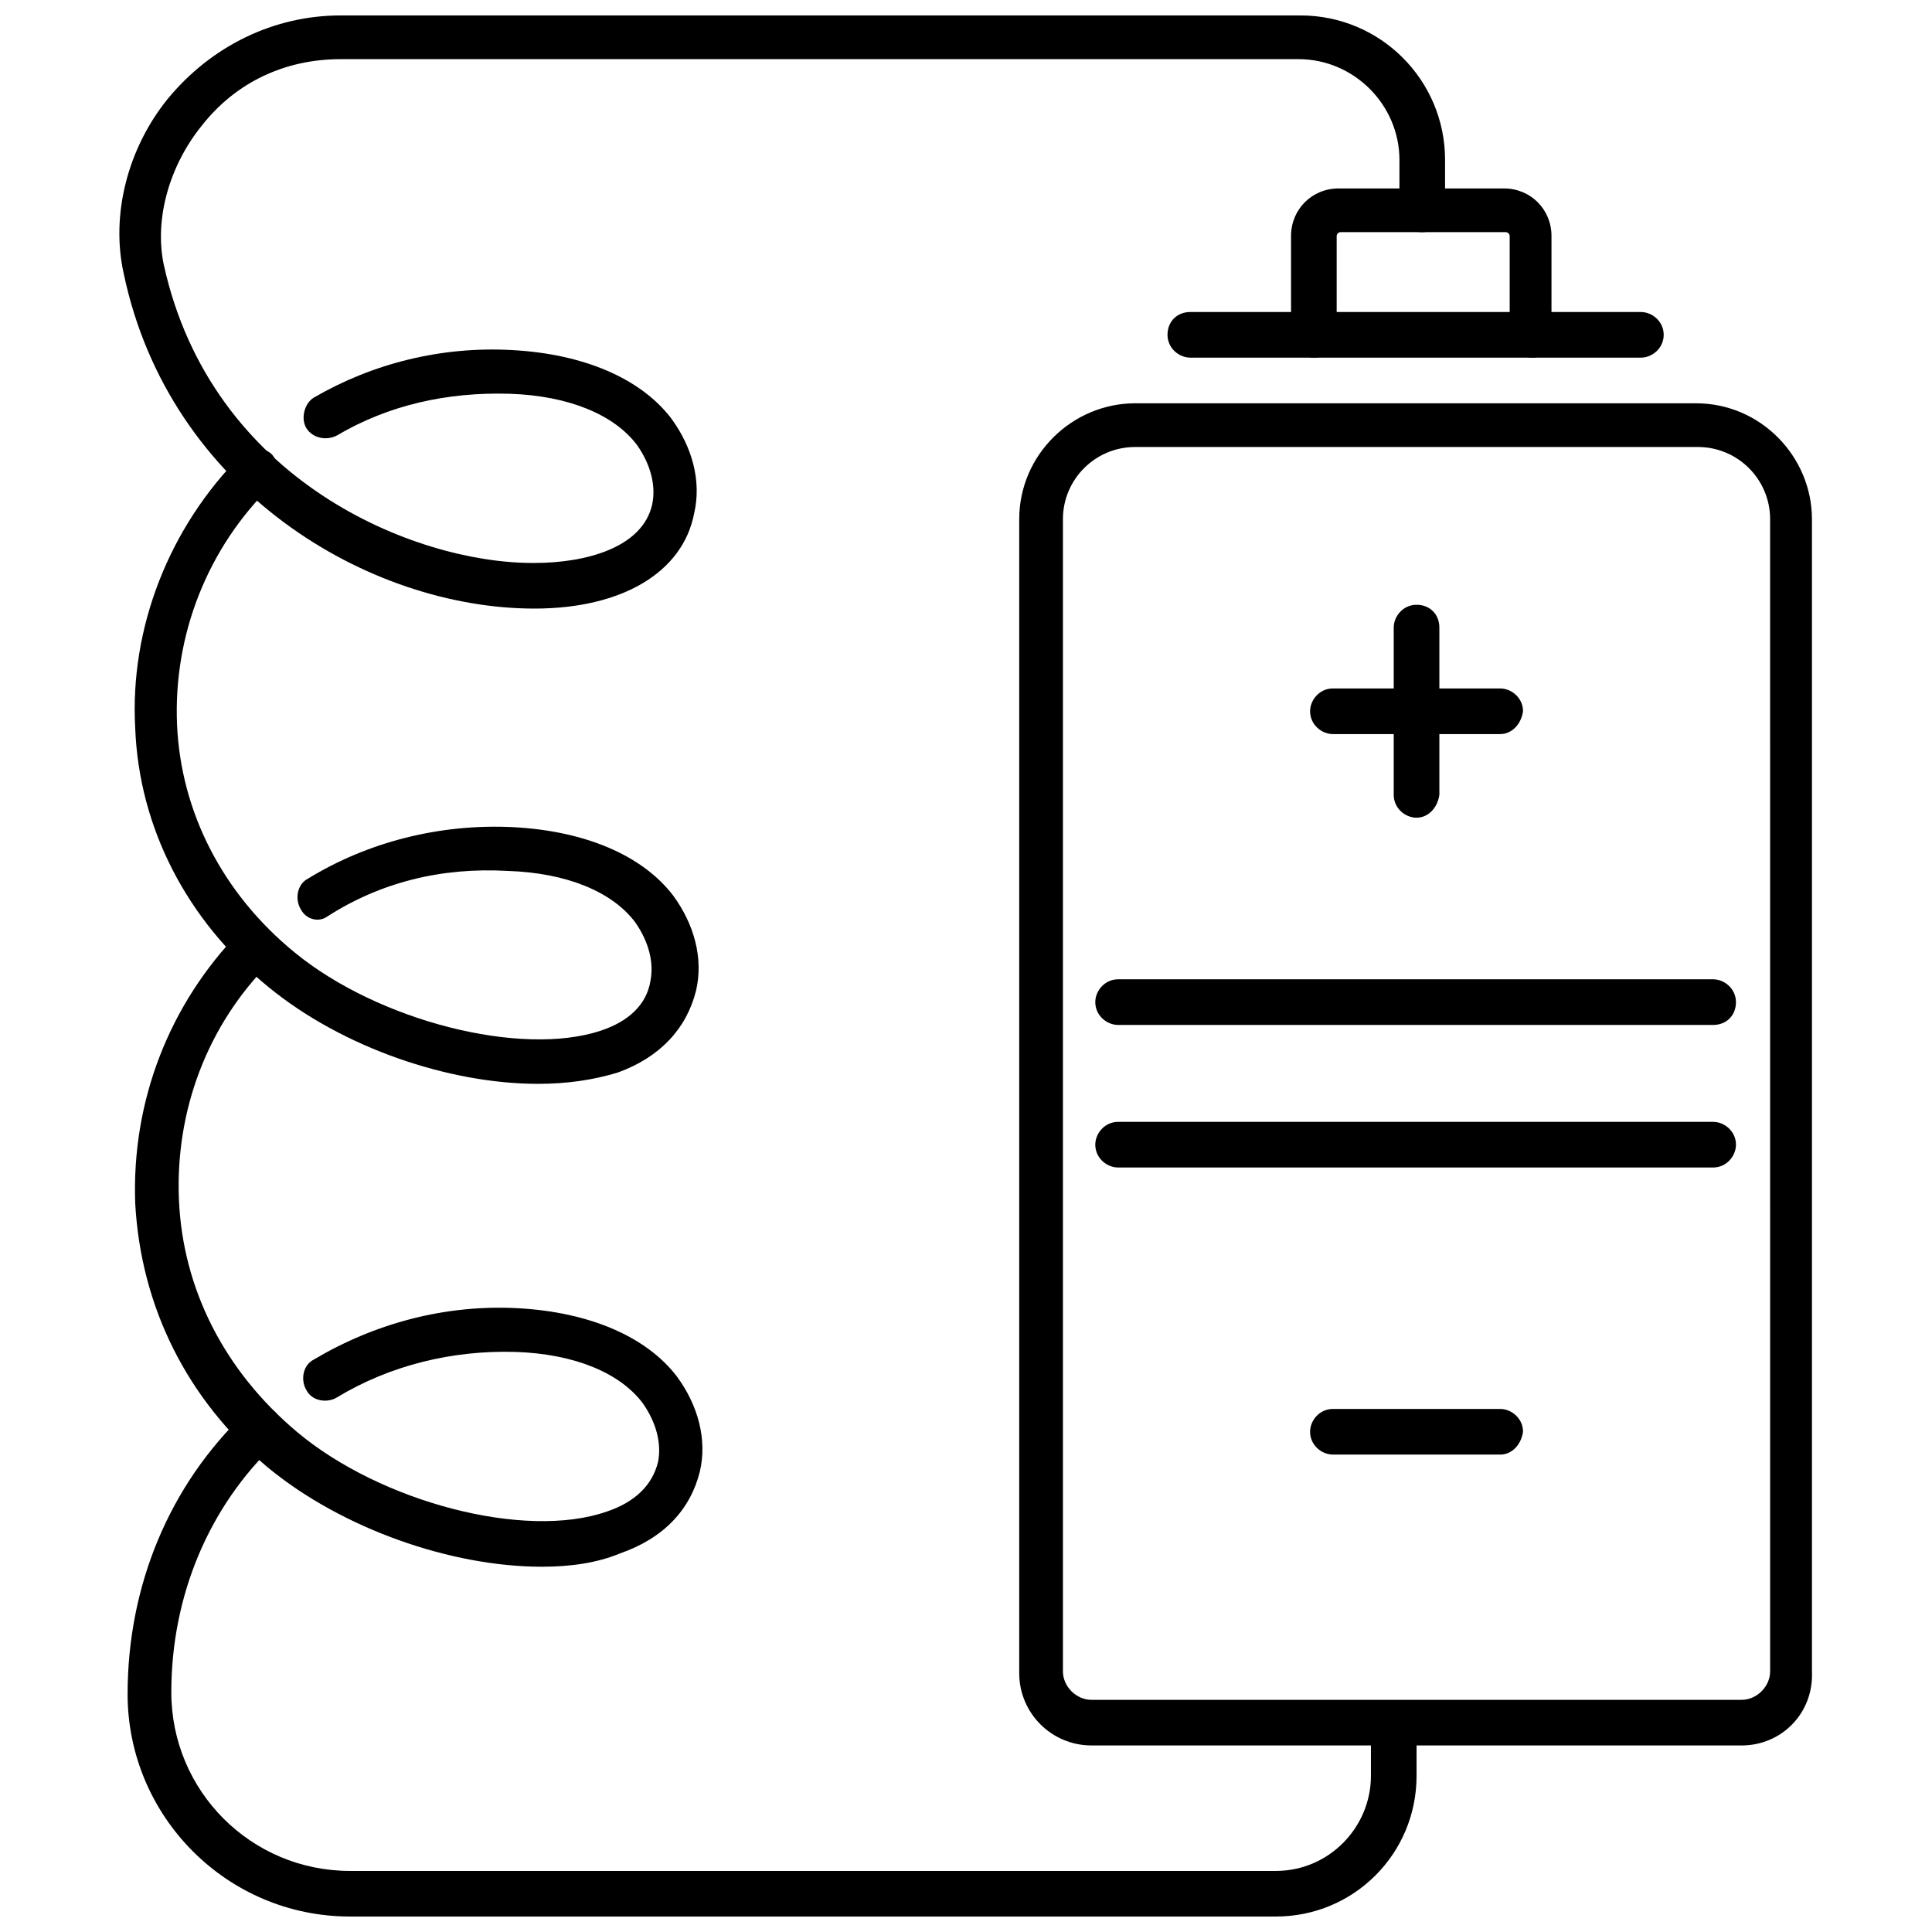
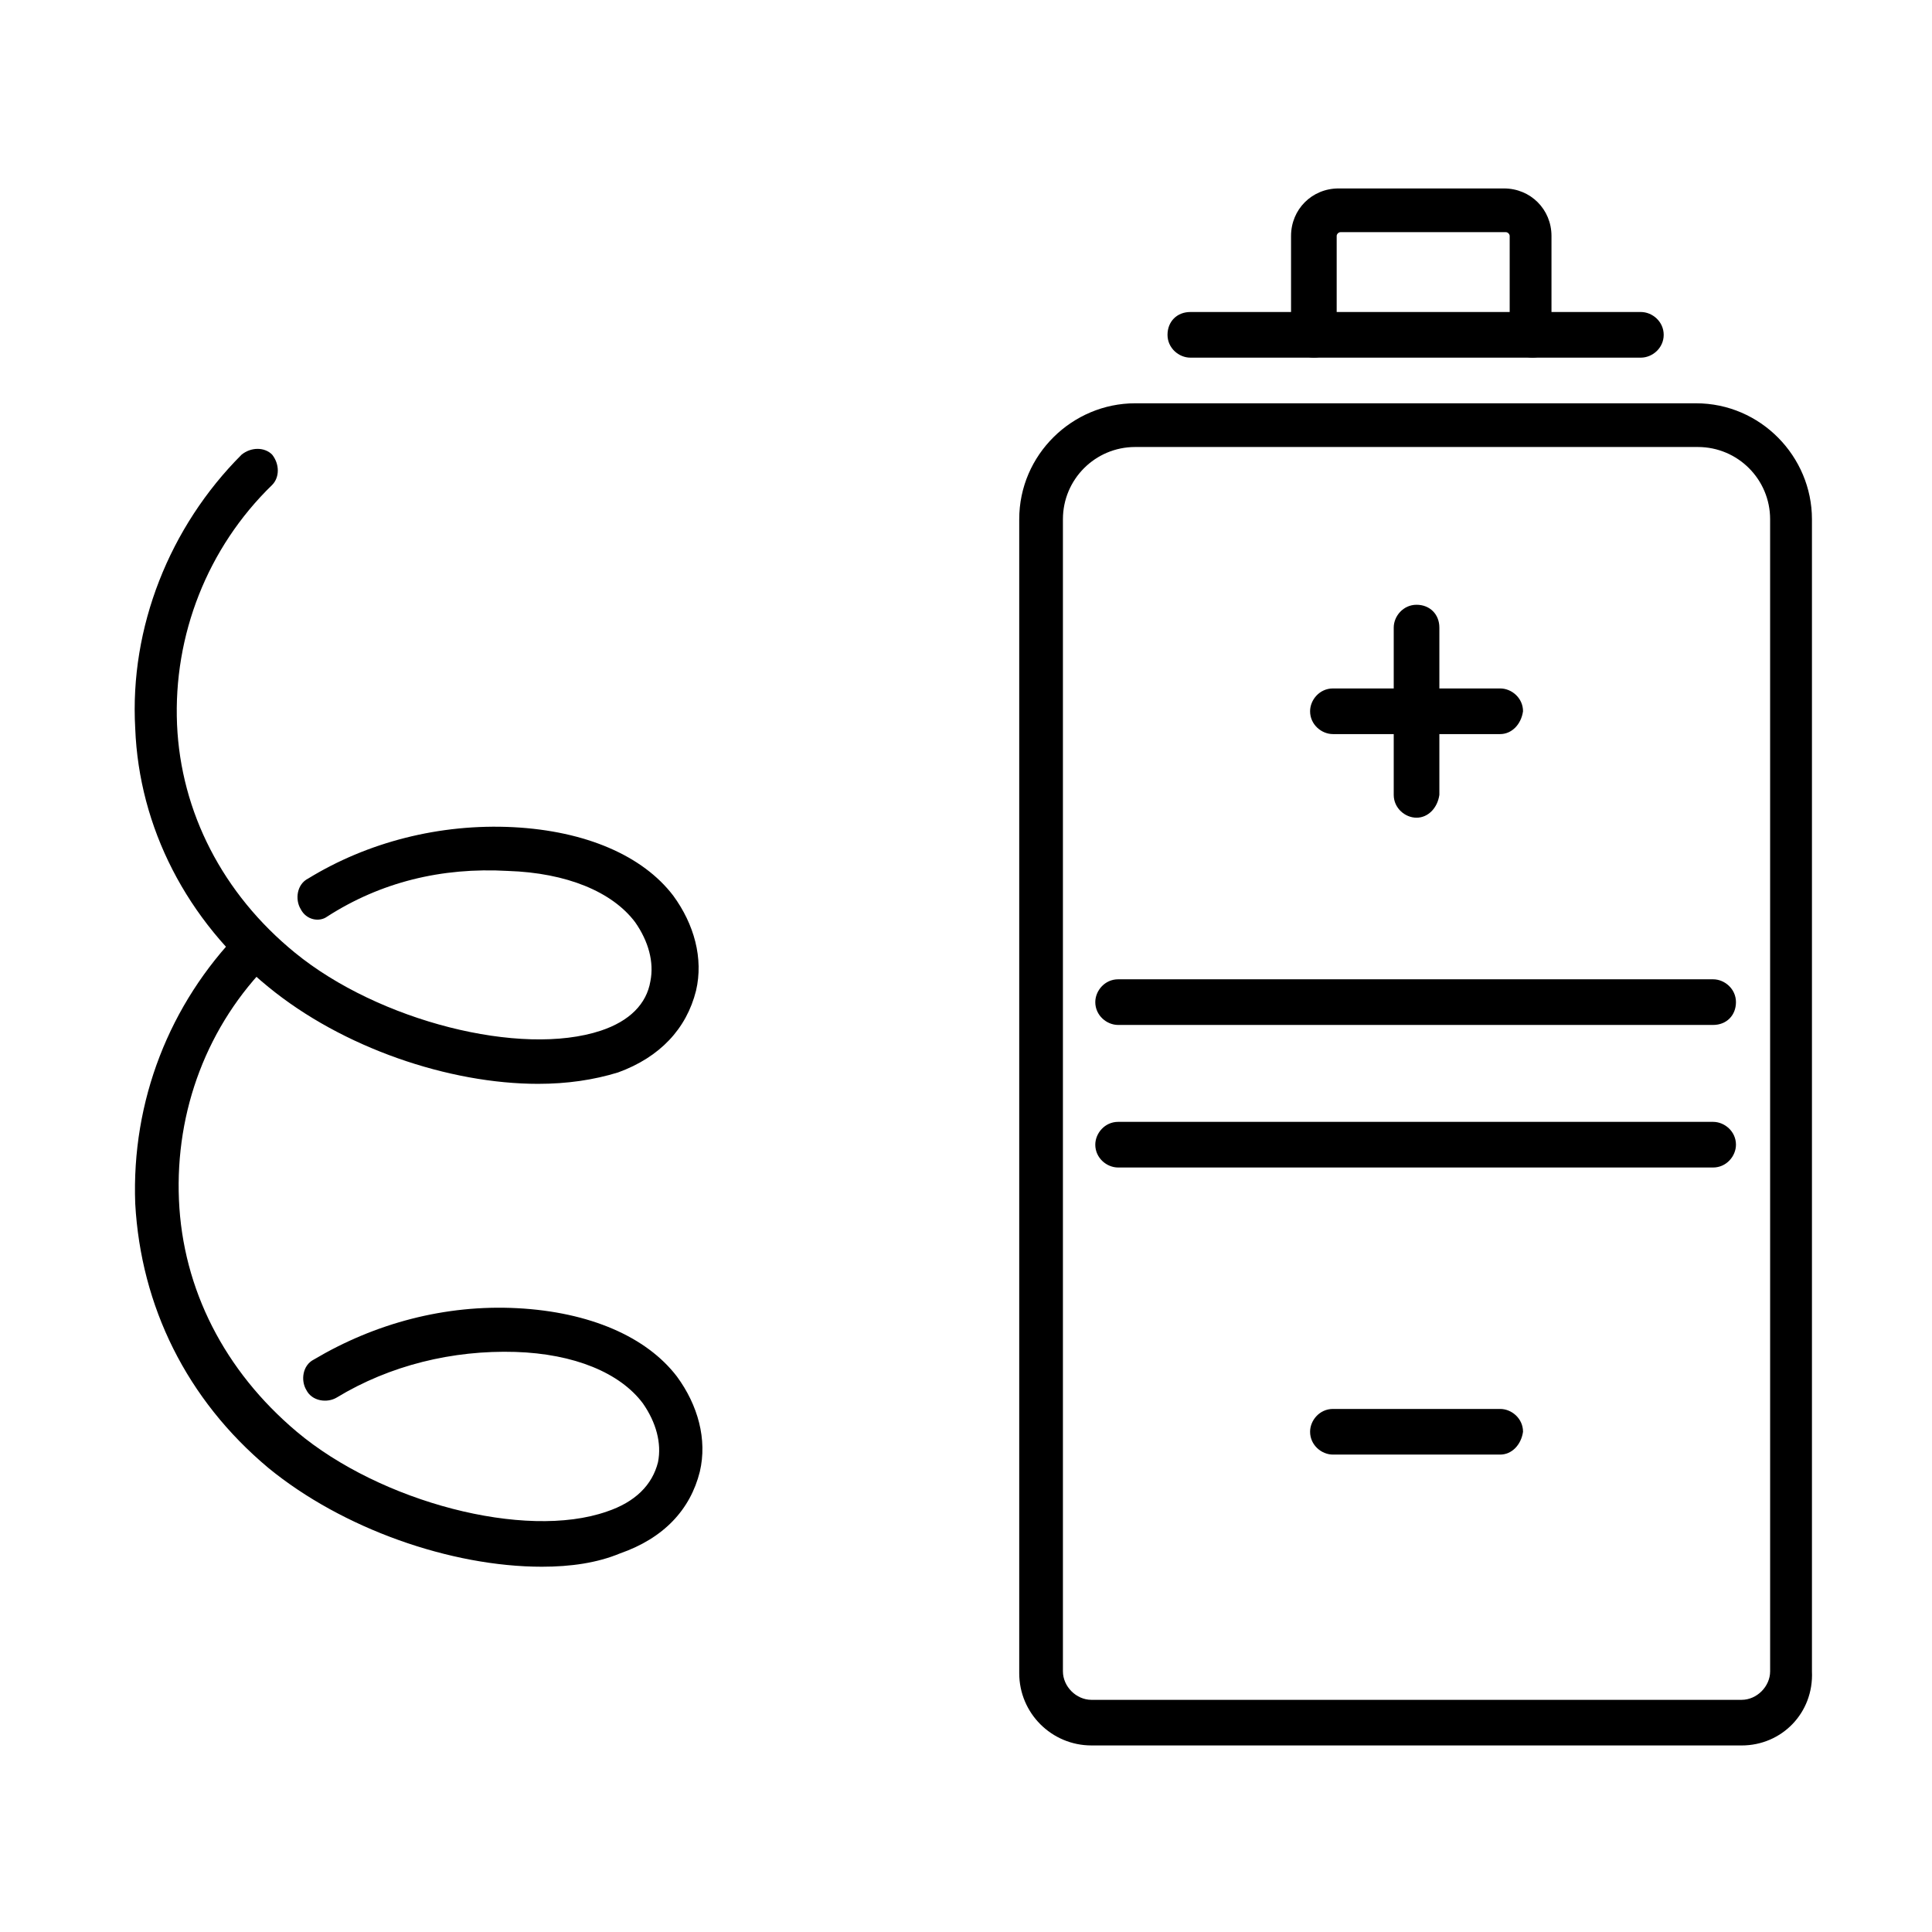
<svg xmlns="http://www.w3.org/2000/svg" width="800px" height="800px" version="1.1" viewBox="144 144 512 512">
  <defs>
    <clipPath id="b">
-       <path d="m177 516h343v135.9h-343z" />
-     </clipPath>
+       </clipPath>
    <clipPath id="a">
      <path d="m175 148.09h352v157.91h-352z" />
    </clipPath>
  </defs>
  <path d="m605.55 606.56h-172.3c-10.578 0-19.145-8.566-19.145-19.145v-305.81c0-17.129 14.105-30.73 30.73-30.73h148.62c17.129 0 30.73 14.105 30.73 30.73v305.31c0.508 11.086-8.059 19.648-18.637 19.648zm-160.72-344.1c-10.578 0-19.145 8.566-19.145 19.145v305.31c0 4.031 3.527 7.559 7.559 7.559h172.3c4.031 0 7.559-3.527 7.559-7.559l-0.004-305.31c0-10.578-8.566-19.145-19.145-19.145z" />
  <path d="m550.13 238.78c-3.023 0-6.047-2.519-6.047-6.047v-26.199c0-0.504-0.504-1.008-1.008-1.008h-43.832c-0.504 0-1.008 0.504-1.008 1.008v26.199c0 3.023-2.519 6.047-6.047 6.047-3.023 0-6.047-2.519-6.047-6.047v-26.199c0-7.055 5.543-12.594 12.594-12.594h43.832c7.055 0 12.594 5.543 12.594 12.594v26.199c1.016 3.527-2.008 6.047-5.031 6.047z" />
  <path d="m598 415.62h-157.69c-3.023 0-6.047-2.519-6.047-6.047 0-3.023 2.519-6.047 6.047-6.047h157.69c3.023 0 6.047 2.519 6.047 6.047 0 3.527-2.519 6.047-6.047 6.047z" />
  <path d="m598 453.4h-157.69c-3.023 0-6.047-2.519-6.047-6.047 0-3.023 2.519-6.047 6.047-6.047h157.69c3.023 0 6.047 2.519 6.047 6.047 0 3.023-2.519 6.047-6.047 6.047z" />
  <path d="m519.4 360.7c-3.023 0-6.047-2.519-6.047-6.047v-44.336c0-3.023 2.519-6.047 6.047-6.047s6.047 2.519 6.047 6.047v44.336c-0.508 3.527-3.023 6.047-6.047 6.047z" />
  <path d="m541.57 338.54h-44.336c-3.023 0-6.047-2.519-6.047-6.047 0-3.023 2.519-6.047 6.047-6.047h44.336c3.023 0 6.047 2.519 6.047 6.047-0.508 3.527-3.023 6.047-6.047 6.047z" />
  <path d="m541.57 529.48h-44.336c-3.023 0-6.047-2.519-6.047-6.047 0-3.023 2.519-6.047 6.047-6.047h44.336c3.023 0 6.047 2.519 6.047 6.047-0.508 3.527-3.023 6.047-6.047 6.047z" />
  <path d="m578.85 238.78h-119.4c-3.023 0-6.047-2.519-6.047-6.047s2.519-6.047 6.047-6.047h119.4c3.023 0 6.047 2.519 6.047 6.047s-3.023 6.047-6.047 6.047z" />
  <g clip-path="url(#b)">
    <path d="m482.12 651.9h-245.36c-32.746 0-58.945-26.703-58.945-58.945 0-28.719 11.082-55.418 31.234-74.562 2.519-2.016 6.047-2.016 8.062 0 2.016 2.519 2.016 6.047 0 8.062-17.633 16.625-27.711 40.305-27.711 66 0 26.199 21.16 47.359 47.359 47.359h245.36c14.105 0 25.191-11.586 25.191-25.191v-12.09c0-3.023 2.519-6.047 6.047-6.047s6.047 2.519 6.047 6.047v12.09c-0.004 20.652-16.629 37.277-37.285 37.277z" />
  </g>
  <path d="m287.65 559.2c-24.184 0-52.898-10.078-72.547-26.199-21.664-18.137-33.754-42.824-35.266-70.031-1.012-27.203 9.066-52.898 27.707-72.043 2.519-2.519 6.047-2.519 8.062 0 2.519 2.519 2.519 6.047 0 8.062-16.625 16.625-25.191 39.297-24.184 62.977s12.09 45.344 31.234 61.465c22.168 18.641 60.457 28.719 82.121 21.16 7.559-2.519 12.09-7.055 13.602-13.098 1.008-5.039-0.504-10.578-4.031-15.617-6.047-8.062-18.137-13.098-33.754-13.602-16.625-0.504-33.25 3.527-47.359 12.09-2.519 1.512-6.551 1.008-8.062-2.016-1.512-2.519-1.008-6.551 2.016-8.062 16.121-9.574 34.762-14.609 53.906-13.602s34.258 7.559 42.32 18.137c5.543 7.559 8.062 16.625 6.047 25.191-2.519 10.078-9.574 17.633-21.16 21.664-6.043 2.516-13.094 3.523-20.652 3.523z" />
  <path d="m286.64 431.23c-23.68 0-51.891-9.574-71.539-25.695-21.664-17.633-34.258-42.32-35.266-68.52-1.512-26.699 9.066-53.402 28.211-72.547 2.519-2.016 6.047-2.016 8.062 0 2.016 2.519 2.016 6.047 0 8.062-17.129 16.625-26.199 39.801-25.191 63.48 1.008 23.176 12.09 44.84 31.234 60.457 22.168 18.137 59.953 27.711 81.113 20.656 7.559-2.519 12.09-7.055 13.098-13.098 1.008-5.039-0.504-10.578-4.031-15.617-6.047-8.062-18.137-13.098-33.754-13.602-17.633-1.008-33.754 3.023-47.863 12.09-2.012 1.508-5.539 1.004-7.051-2.019-1.512-2.519-1.008-6.551 2.016-8.062 15.617-9.574 34.762-14.609 54.41-13.602 19.145 1.008 34.258 7.559 42.32 18.137 5.543 7.559 8.062 16.625 6.047 25.191-2.519 10.078-9.574 17.633-20.656 21.664-6.551 2.016-13.602 3.023-21.16 3.023z" />
  <g clip-path="url(#a)">
-     <path d="m285.63 305.28c-0.504 0-0.504 0 0 0-43.832 0-96.73-31.234-108.82-88.672-3.523-15.617 1.012-33.25 11.59-46.348 11.586-14.105 28.215-22.168 45.848-22.168h254.42c21.16 0 38.289 17.129 38.289 38.289v13.098c0 3.023-2.519 6.047-6.047 6.047s-6.047-2.519-6.047-6.047l0.004-13.098c0-14.609-12.09-26.703-26.703-26.703h-253.92c-14.609 0-27.711 6.047-36.777 17.633-8.566 10.578-12.594 24.688-10.078 36.777 12.594 57.438 66.504 79.102 97.738 79.102h0.504c13.602 0 28.719-4.031 31.234-15.617 1.008-5.039-0.504-10.578-4.031-15.617-6.047-8.062-18.137-13.098-33.754-13.602-16.625-0.504-32.242 3.023-45.848 11.082-3.023 1.512-6.551 0.504-8.062-2.016s-0.504-6.551 2.016-8.062c15.617-9.07 33.754-13.602 52.395-12.594 19.145 1.008 34.258 7.559 42.32 18.137 5.543 7.559 8.062 16.625 6.047 25.191-3.019 15.617-19.141 25.188-42.316 25.188z" />
-   </g>
+     </g>
</svg>